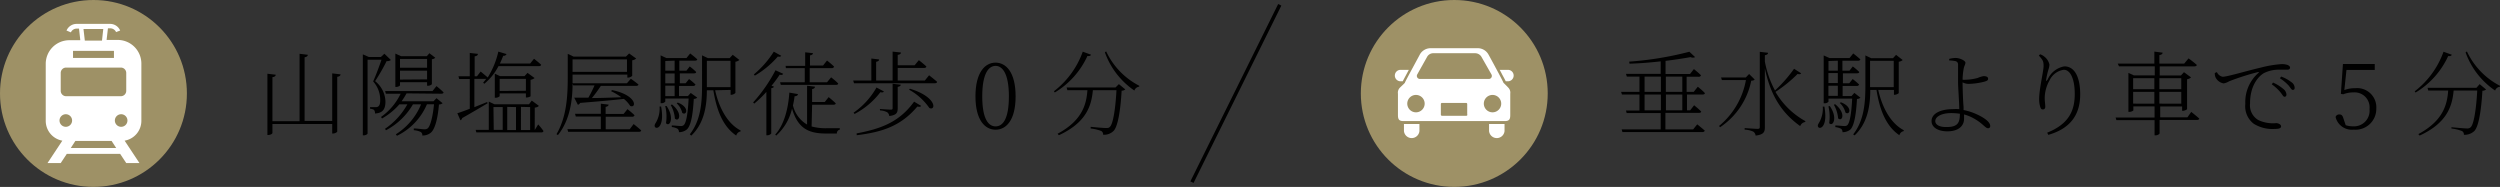
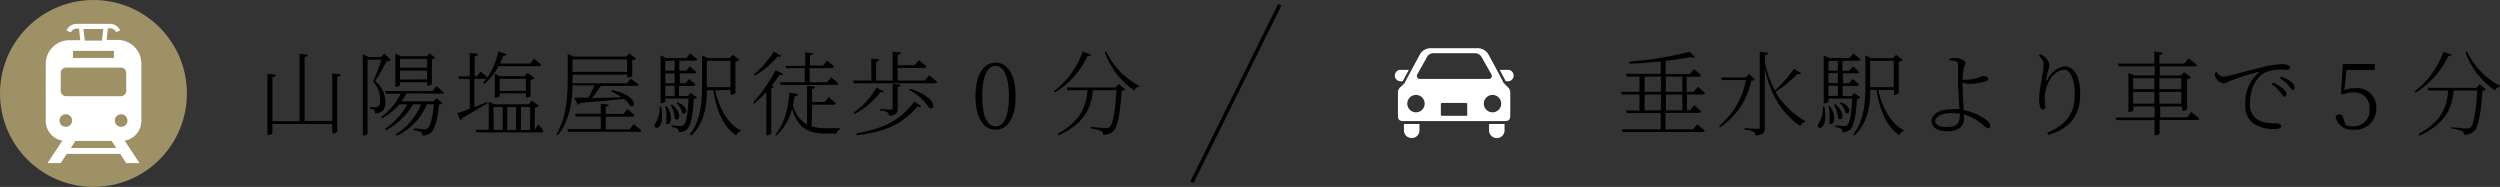
<svg xmlns="http://www.w3.org/2000/svg" viewBox="0 0 353.68 26.45">
  <rect x="0" y="0" width="353.68" height="26.45" fill="#333333" stroke="none" />
  <defs>
    <style>.cls-1{fill:#9e9166;}.cls-2{fill:none;stroke:#000;stroke-miterlimit:10;stroke-width:0.5px;}.cls-3{fill:#fff;}</style>
  </defs>
  <title>access-btn</title>
  <g id="レイヤー_2" data-name="レイヤー 2">
    <g id="レイヤー_1-2" data-name="レイヤー 1">
      <circle class="cls-1" cx="13.22" cy="13.22" r="13.22" />
      <path d="M48.18,10.52c0,.18-.16.31-.47.35v7.72c0,.12-.31.3-.59.3H47V17.54H38.54v1.29c0,.1-.3.27-.57.27h-.14V10.43l1.18.14c0,.18-.14.31-.47.35v6.23h3.84V7.61l1.17.14c0,.18-.16.31-.46.36v9H47V10.38Z" />
      <path d="M55.3,8.49a.82.82,0,0,1-.6.15,28.85,28.85,0,0,1-1.63,2.84,3.83,3.83,0,0,1,1.46,2.88c0,1.13-.41,1.63-1.48,1.7a.77.77,0,0,0-.14-.52,1.34,1.34,0,0,0-.56-.16v-.22h.78a.6.6,0,0,0,.35-.08c.2-.11.31-.39.31-.87a3.91,3.91,0,0,0-1-2.69c.34-.74.86-2.12,1.18-3.07H52V18.89c0,.07-.23.26-.55.26h-.12V7.69l.84.37h1.72l.49-.46Zm2.21,4.72a9.15,9.15,0,0,1-.7,1.12h4.52l.42-.44.87.71a.8.8,0,0,1-.52.18c-.18,2.15-.6,3.54-1.16,4a1.81,1.81,0,0,1-1.19.39.55.55,0,0,0-.21-.49,2.75,2.75,0,0,0-1-.26l0-.25c.44,0,1.22.12,1.48.12a.73.73,0,0,0,.49-.13c.34-.29.71-1.52.89-3.41h-1a8.74,8.74,0,0,1-4.24,4.46L56,19a9.09,9.09,0,0,0,3.57-4.24H58.42a9.53,9.53,0,0,1-3.82,3.67l-.13-.21a10.11,10.11,0,0,0,3.16-3.46H56.5a9.42,9.42,0,0,1-2.45,2l-.15-.21a8.59,8.59,0,0,0,2.78-3.29H54.59l-.11-.38h6.71l.56-.7s.64.51,1,.89c0,.13-.15.19-.33.19Zm-.92-1.14c0,.06-.24.23-.56.23h-.1V7.58l.81.37h3.64l.37-.42.83.64a.77.77,0,0,1-.48.21v3.53a.75.75,0,0,1-.56.22h-.12v-.5H56.59Zm0-3.73V9.58h3.83V8.34Zm3.83,2.89V10H56.59v1.26Z" />
      <path d="M69,14.6c-.85.5-2.08,1.24-3.61,2.1a.48.48,0,0,1-.25.32l-.44-1c.35-.1,1-.34,1.76-.63V11.18h-1.5l-.1-.39h1.6V7.49l1.15.13c0,.18-.14.31-.46.35v2.82h.33l.52-.67s.58.48,1,.84A11.76,11.76,0,0,0,70.5,7.3l1.16.35a.43.43,0,0,1-.47.24c-.15.38-.3.75-.47,1.1H75l.55-.68s.61.48,1,.84c0,.15-.16.21-.34.21H70.52a8,8,0,0,1-2,2.49l-.17-.15c.15-.17.29-.35.43-.54l-.18,0H67.11v4l1.79-.72Zm7.14,3a10.77,10.77,0,0,1,.74.92c0,.15-.14.21-.3.21H67.39l-.1-.36h1.86v-4l.8.38h4.89l.39-.52,1,.74c-.1.15-.27.21-.58.26V18.4h0Zm-6.29.77h1.27V15.15H69.81Zm4.55-4.6v-.56H70.69v.4a.85.85,0,0,1-.57.22H70V10.42l.74.35h3.47l.42-.46,1,.73a1.22,1.22,0,0,1-.57.25v2.34a1.34,1.34,0,0,1-.59.17Zm0-.93V11.16H70.69v1.71Zm-2.64,2.28V18.4H73V15.15Zm1.94,0V18.4H75V15.15Z" />
      <path d="M81,11.87c0,2.28-.36,5.12-2.07,7.24l-.2-.13c1.41-2.4,1.59-5.3,1.59-8V7.62l.83.39h7.4L89,7.56l1,.72a1,1,0,0,1-.56.25v2.2a.93.93,0,0,1-.59.25h-.1v-.43H81v1.23h7.69l.56-.64s.64.45,1.07.81c0,.14-.17.2-.35.2H85a19.59,19.59,0,0,1-1.26,1.72c1.21,0,2.65-.06,4.16-.11a9.26,9.26,0,0,0-1.44-.86l.11-.16c3.58.73,3.5,2.62,2.59,2.25a4.13,4.13,0,0,0-.9-1c-1.48.17-3.48.35-6.2.57a.4.4,0,0,1-.31.26l-.51-1h2a17.64,17.64,0,0,0,.87-1.74h-3Zm8.64,5.68s.66.51,1.07.9c0,.13-.15.2-.33.2h-10l-.11-.38H85V16.49H81.46l-.11-.39H85V14.67l1.1.13c0,.15-.13.27-.42.32v1h2.54l.55-.68s.62.48,1,.86a.31.31,0,0,1-.34.21H85.69v1.78h3.39ZM81,8.4v1.77H88.7V8.4Z" />
      <path d="M93.53,15.07c.67,3.68-1.4,3.32-.81,2.39a3.92,3.92,0,0,0,.59-2.39Zm5.11-1.26a.7.7,0,0,1-.49.18c-.14,2.56-.47,3.89-1,4.34a1.76,1.76,0,0,1-1.1.37.57.57,0,0,0-.19-.48,2.21,2.21,0,0,0-.82-.25v-.22c.39,0,1,.08,1.27.08a.59.59,0,0,0,.41-.12c.34-.29.59-1.52.7-3.77H94.12v.43a.66.66,0,0,1-.56.23h-.1V7.83l.81.38h2.85l.52-.65s.61.46,1,.83c0,.13-.15.19-.33.19h-2.2V10h1l.47-.6a9.78,9.78,0,0,1,.91.78c0,.15-.16.2-.31.2h-2v1.4H97l.48-.6a10.79,10.79,0,0,1,.91.77.31.31,0,0,1-.33.21h-2v1.43h1.26l.4-.44ZM94.3,15c1.18,1.69.42,3.05-.08,2.42A6.15,6.15,0,0,0,94.11,15Zm-.18-6.37V10h1.32V8.58Zm1.32,1.76H94.12v1.4h1.32Zm-1.32,3.21h1.32V12.12H94.12Zm.95,1.18c1.58,1.29,1,2.55.41,2a4.58,4.58,0,0,0-.59-1.92Zm.82-.27c1.75.68,1.22,1.92.63,1.46a2.74,2.74,0,0,0-.79-1.36Zm5.28-1.74c.54,2.43,1.72,4.72,3.61,5.69l0,.13a.78.78,0,0,0-.62.59c-1.86-1.26-2.78-3.53-3.24-6.41H100c0,2.19-.37,4.68-2.21,6.42L97.59,19c1.52-1.94,1.73-4.38,1.73-6.88V7.83l.82.39h3.09l.43-.47.94.73a1,1,0,0,1-.56.25v4.42a.9.9,0,0,1-.59.26h-.09v-.69ZM100,12.33h3.35V8.6H100v3.73Z" />
      <path d="M110.8,10.44c-.08.15-.2.2-.5.13a18,18,0,0,1-1.15,1.56l.33.12c0,.12-.16.19-.37.23v6.41a.75.75,0,0,1-.56.25h-.13V13a14.93,14.93,0,0,1-1.72,1.66l-.15-.17a21.78,21.78,0,0,0,3.16-4.55Zm-.28-2.55c-.09.13-.19.17-.48.11a13,13,0,0,1-3.25,2.7l-.14-.17a13.81,13.81,0,0,0,2.82-3.22Zm4.3,10a7.58,7.58,0,0,0,2.14.25c.43,0,1.34,0,1.85,0v.2a.52.52,0,0,0-.42.55h-1.52c-2.52,0-4-.75-4.82-3.53a7.32,7.32,0,0,1-2.24,3.82l-.14-.14c1.34-1.46,1.86-3.87,2-5.94l1.21.21c0,.19-.19.3-.47.31a12.06,12.06,0,0,1-.23,1.29,4.27,4.27,0,0,0,2,2.71V12.13l1.11.13c0,.18-.13.3-.4.34v1.83h1.79l.55-.69s.63.5,1,.88c0,.14-.16.2-.34.2h-3Zm-3.68-8.57h2.77V7.4l1.1.12c0,.15-.13.27-.42.32V9.27h1.85l.56-.71s.64.5,1,.87a.32.32,0,0,1-.34.21h-3.11v2H117l.58-.7s.64.49,1,.87c0,.14-.15.2-.33.2h-7.79l-.1-.37h3.49v-2h-2.67Z" />
      <path d="M131.44,10.65s.71.55,1.13.92c0,.15-.15.21-.35.21h-11.4l-.12-.39h2.57V8.28l1.1.13c0,.16-.13.28-.42.33v2.65h2.33V7.3l1.18.13c0,.17-.16.3-.46.33V9.23h2.4l.59-.72s.66.51,1.06.89c0,.15-.15.21-.32.21H127v1.78h3.84Zm-6.39,2.29c-.08.12-.2.17-.5.1a11,11,0,0,1-3.65,3.08l-.14-.18A10.82,10.82,0,0,0,124,12.38Zm-3.86,5.93c3.35-.64,6-1.54,8.13-4.49l1,.6c-.09.13-.23.16-.54.09-2.34,2.78-5,3.62-8.58,4.06Zm3.28-3.45s1.29.09,1.54.09.27-.06.27-.26v-3.4l1.15.13c0,.17-.16.26-.43.31v3c0,.62-.13,1-1.2,1.12a.71.71,0,0,0-.29-.53,2.42,2.42,0,0,0-1-.26Zm4.26-2.87c3.86,1.18,3.69,3.17,2.75,2.73a8.43,8.43,0,0,0-2.87-2.59Z" />
      <path d="M143.68,13.63c0,3.43-1.37,4.72-2.83,4.72S138,17.06,138,13.63s1.38-4.77,2.84-4.77S143.68,10.18,143.68,13.63Zm-2.83,4.25c1,0,1.88-1,1.88-4.25s-.93-4.31-1.88-4.31-1.89,1-1.89,4.31S139.89,17.88,140.85,17.88Z" />
      <path d="M154.35,7.74c-.07.15-.18.22-.51.18a11.69,11.69,0,0,1-4.61,5.16l-.13-.17a12.22,12.22,0,0,0,4.08-5.6Zm3.94,4.16.91.75a.78.78,0,0,1-.52.18c-.16,2.81-.54,5.14-1.17,5.72a1.91,1.91,0,0,1-1.45.51.54.54,0,0,0-.27-.53,6,6,0,0,0-1.49-.35v-.24c.66.07,1.84.17,2.14.17s.43,0,.58-.17c.45-.39.79-2.58.93-5.18h-3.34c-.19,2.13-.88,4.56-4.81,6.37l-.18-.21c3.55-1.91,4.08-4.23,4.22-6.16H151l-.1-.39h6.92Zm-1.8-4.63a10.45,10.45,0,0,0,4.68,4.86l0,.13a.83.83,0,0,0-.69.55,11.07,11.07,0,0,1-4.17-5.41Z" />
-       <circle class="cls-1" cx="205.74" cy="13.22" r="13.22" />
      <path d="M238.66,13.37v2.24h.45l.56-.72s.64.51,1,.89c0,.13-.15.19-.34.19h-4.72v2.34h3.92l.58-.72s.65.52,1.07.89a.32.32,0,0,1-.34.2H229.53l-.11-.37h5.52V16h-4.81l-.1-.36h1.91V13.37h-2.48l-.12-.37h2.6V10.84h-1.79l-.12-.39h4.91V8.68c-1.43.16-2.95.29-4.41.33l-.05-.29A47,47,0,0,0,239,7.32l.81.76a.71.71,0,0,1-.64,0c-1,.18-2.22.37-3.54.53v1.86h3.46l.55-.7s.65.52,1,.88a.31.31,0,0,1-.34.21h-1.69V13h1l.58-.73s.65.51,1,.9c0,.14-.14.2-.32.2Zm-6-.37h2.31V10.84h-2.31Zm2.31,2.61V13.37h-2.31v2.24Zm.7-4.77V13H238V10.84ZM238,13.37h-2.32v2.24H238Z" />
      <path d="M248.24,11.25c-.09.11-.22.15-.49.17A10.34,10.34,0,0,1,243.34,18l-.14-.18A10.9,10.9,0,0,0,247,11.33h-3.4l-.12-.37h3.5l.47-.49Zm6.57-.88c-.08.13-.21.17-.5.09A19,19,0,0,1,251.18,13a11.07,11.07,0,0,0,4.22,4.13l0,.13a.87.87,0,0,0-.72.58c-2.27-1.63-4.13-3.92-5-8.19V18c0,.62-.13,1.05-1.31,1.18a.78.78,0,0,0-.33-.56,3.3,3.3,0,0,0-1.22-.28v-.22s1.51.11,1.81.11.33-.08.33-.3V7.33l1.17.14c0,.17-.14.29-.45.34v.9a14,14,0,0,0,1.43,4.09,19.58,19.58,0,0,0,2.7-3.07Z" />
      <path d="M258.1,15.08c.66,3.68-1.41,3.31-.82,2.39a3.94,3.94,0,0,0,.59-2.39Zm5.1-1.26a.75.75,0,0,1-.49.18c-.14,2.56-.47,3.88-.95,4.34a1.73,1.73,0,0,1-1.1.36.58.58,0,0,0-.19-.48,2.45,2.45,0,0,0-.82-.24v-.23c.4,0,1,.08,1.27.08a.57.57,0,0,0,.41-.11c.34-.29.59-1.52.7-3.77h-3.35v.43a.66.66,0,0,1-.56.23H258V7.84l.82.37h2.84l.52-.65s.61.47,1,.83c0,.13-.15.2-.33.2h-2.2V10h1l.47-.6a9.78,9.78,0,0,1,.91.78c0,.14-.16.19-.31.19h-2v1.41h.9l.48-.6a10.79,10.79,0,0,1,.91.77.31.31,0,0,1-.33.21h-2v1.43h1.26l.4-.45ZM258.86,15c1.19,1.69.42,3-.08,2.42a6.21,6.21,0,0,0-.11-2.37Zm-.18-6.37V10H260V8.59ZM260,10.34h-1.33v1.41H260Zm-1.33,3.22H260V12.13h-1.33Zm.95,1.18c1.59,1.29,1,2.55.42,2a4.55,4.55,0,0,0-.6-1.92Zm.82-.27c1.75.67,1.22,1.92.64,1.45a2.8,2.8,0,0,0-.8-1.35Zm5.28-1.75c.54,2.43,1.73,4.72,3.61,5.7l0,.13a.78.78,0,0,0-.62.58c-1.86-1.26-2.78-3.52-3.24-6.41h-.88c0,2.2-.36,4.68-2.21,6.43l-.21-.13c1.52-1.94,1.73-4.39,1.73-6.88V7.84l.82.39h3.09l.43-.47.94.73a1,1,0,0,1-.56.24v4.42c0,.08-.35.26-.59.26h-.09v-.69Zm-1.16-.39h3.35V8.6h-3.35v3.73Z" />
      <path d="M275.76,8.33a3.83,3.83,0,0,1,.9-.13c.62,0,1.39.39,1.39.66s-.14.39-.23.78a9.51,9.51,0,0,0-.17,1.64,2.44,2.44,0,0,0,.43,0,7,7,0,0,0,1.7-.25,4,4,0,0,1,.82-.26c.51,0,.66.16.66.38s-.14.27-.47.39a10,10,0,0,1-2.32.33,1.93,1.93,0,0,1-.82-.22c0,.63.05,2.45.14,3.49,0,.15,0,.3,0,.43a7.79,7.79,0,0,1,1.86.6c.78.35,1.91,1,1.91,1.65a.29.29,0,0,1-.33.32c-.35,0-.74-.7-2-1.39a6,6,0,0,0-1.37-.56c0,.18,0,.38,0,.6,0,1.1-.88,1.79-2.36,1.79-1.33,0-2.24-.57-2.24-1.45,0-1.17,1.48-1.69,3-1.69a6.63,6.63,0,0,1,.92,0c0-1-.17-3-.17-3.88s0-2.21,0-2.44-.11-.39-.35-.47a4.85,4.85,0,0,0-.9-.1Zm1.51,7.76A8.44,8.44,0,0,0,276,16c-1.25,0-2.21.47-2.21,1.13,0,.45.47.84,1.5.84C277,18,277.26,17.35,277.27,16.09Z" />
      <path d="M288.44,7.86l.18-.18a1.74,1.74,0,0,1,.56.3,2,2,0,0,1,.76,1.16,2.81,2.81,0,0,1-.15.72,10.68,10.68,0,0,0-.31,1.38c-.05.27,0,.29.21,0a3.17,3.17,0,0,1,2.36-1.85c1.57,0,2.24,1.74,2.24,3.95,0,2.62-1.13,4.77-4.51,5.74l-.16-.31c3.09-1.24,3.9-3.13,3.9-5.49,0-2.08-.61-3.41-1.55-3.41a2.64,2.64,0,0,0-2,1.47,5.16,5.16,0,0,0-.7,2.52c0,.5.08.86.08,1.24,0,.23-.13.38-.3.38s-.27,0-.39-.28a3.74,3.74,0,0,1-.18-1.15c0-1.45.63-4,.63-4.7S289,8.49,288.44,7.86Z" />
      <path d="M310,15.83s.7.55,1.13.94c0,.14-.16.2-.34.2h-5.27v1.88c0,.13-.3.3-.57.3h-.14V17h-5.4l-.11-.37h5.51V15.05h-3v.56c0,.06-.3.22-.59.22h-.11V10.31l.78.36h2.95V9.38h-5.06L299.6,9h5.18V7.3l1.17.15c0,.16-.14.29-.46.35V9H309l.62-.74s.71.51,1.16.92c0,.15-.17.21-.35.21h-4.89v1.29h3l.43-.47,1,.74a1,1,0,0,1-.56.26v4.22c0,.07-.36.25-.6.25h-.1v-.62h-3.1V16.6h3.85Zm-8.22-4.77v1.56h3V11.06Zm3,3.61V13h-3v1.66Zm.71-3.61v1.56h3.1V11.06Zm3.1,3.61V13h-3.1v1.66Z" />
      <path d="M313.63,10.2a1.13,1.13,0,0,0,.81.66c.66,0,3.3-.81,5.41-1.3a15.85,15.85,0,0,1,2.91-.49,2.56,2.56,0,0,1,.87.12c.27.13.35.24.35.39s-.13.28-.38.28-.61,0-1.12,0a4.6,4.6,0,0,0-2.21.49c-.61.35-1.95,1.58-1.95,4.27a2.42,2.42,0,0,0,1.16,2.36,4.86,4.86,0,0,0,2.54.44c.28,0,.69.18.69.45s-.29.37-.88.37a5,5,0,0,1-3-.74,3.11,3.11,0,0,1-1.18-2.8,5.47,5.47,0,0,1,1.86-4.39c.09-.07.07-.15-.08-.11a33.67,33.67,0,0,0-4.07,1.3,2.32,2.32,0,0,1-.77.3,1.55,1.55,0,0,1-1.18-.92,1.63,1.63,0,0,1-.08-.55Zm7.94,1.48a5.8,5.8,0,0,1,1.45.9,1.11,1.11,0,0,1,.45.78c0,.21-.1.33-.28.33s-.32-.34-.6-.67a6.31,6.31,0,0,0-1.2-1.09Zm1.15-.85a5.36,5.36,0,0,1,1.43.78,1,1,0,0,1,.48.8c0,.21-.09.31-.27.31s-.33-.32-.61-.65a6.35,6.35,0,0,0-1.21-1Z" />
      <path d="M331.66,12.74a4.12,4.12,0,0,1,1.52-.26,2.71,2.71,0,0,1,3,2.86,2.94,2.94,0,0,1-3.21,3,2.35,2.35,0,0,1-2.55-1.79.52.52,0,0,1,.53-.36c.32,0,.46.14.6.63l.3.89a3.15,3.15,0,0,0,1,.16,2.21,2.21,0,0,0,2.37-2.44A2.12,2.12,0,0,0,333,13.07a4,4,0,0,0-1.5.27l-.33-.06.29-4.23h4.5v.84h-4Z" />
      <path d="M346.86,7.74c-.07.16-.18.23-.51.19a11.68,11.68,0,0,1-4.61,5.16l-.13-.17a12.27,12.27,0,0,0,4.08-5.6Zm3.94,4.16.91.76a.83.83,0,0,1-.52.18c-.16,2.81-.54,5.14-1.17,5.72a2,2,0,0,1-1.45.51.54.54,0,0,0-.27-.53,6,6,0,0,0-1.49-.36V18c.66.06,1.85.17,2.14.17a.71.71,0,0,0,.58-.17c.45-.39.79-2.59.93-5.19h-3.34c-.19,2.13-.88,4.57-4.81,6.37l-.18-.21c3.55-1.91,4.08-4.22,4.22-6.16h-2.82l-.1-.39h6.92ZM349,7.28a10.5,10.5,0,0,0,4.68,4.86l0,.13a.81.81,0,0,0-.69.54,11,11,0,0,1-4.18-5.4Z" />
      <line class="cls-2" x1="181.05" y1="0.68" x2="168.63" y2="25.77" />
      <path class="cls-3" d="M20,17.1V9a3.35,3.35,0,0,0-3.34-3.35H15.08l.19-1.64h.34a.89.89,0,0,1,.81.53L17,4.32h0a1.54,1.54,0,0,0-1.42-.94H10.84a1.56,1.56,0,0,0-1.43.94l.62.26a.89.89,0,0,1,.81-.53h.34l.18,1.64H9.81A3.34,3.34,0,0,0,6.47,9V17.1a2.85,2.85,0,0,0,2.35,2.8l-2.1,3.17H8.59l.86-1.3H17l.86,1.3h1.87l-2.1-3.17A2.85,2.85,0,0,0,20,17.1Zm-5.39-13-.18,1.64H12l-.19-1.64ZM10.33,7.2h5.79v1H10.33ZM8.59,10.32a.76.76,0,0,1,.76-.76H17.1a.76.76,0,0,1,.76.76v2.53a.76.76,0,0,1-.76.76H9.35a.76.76,0,0,1-.76-.76V10.32Zm.72,7.62a.89.89,0,1,1,.89-.89A.89.89,0,0,1,9.31,17.94Zm.7,3,.65-1h5.13l.65,1Zm7.13-3a.89.89,0,1,1,.89-.89A.89.89,0,0,1,17.14,17.94Z" />
      <path class="cls-3" d="M198.45,11.5c.08-.17.23-.44.48-.91l.38-.71h-1.17a.81.81,0,1,0,0,1.62Z" />
      <path class="cls-3" d="M213.33,9.88h-1.17c.14.24.27.49.38.71.26.47.4.74.48.91h.31a.81.81,0,0,0,0-1.62Z" />
      <path class="cls-3" d="M198.62,18.54a1.1,1.1,0,0,0,2.19,0v-1h-2.19Z" />
      <path class="cls-3" d="M210.66,18.54a1.1,1.1,0,0,0,2.19,0v-1h-2.19Z" />
      <path class="cls-3" d="M212.69,11.7c.06,0-2-3.8-2.12-4A1.73,1.73,0,0,0,209,6.82h-6.57a1.74,1.74,0,0,0-1.55.87c-.1.21-2.18,4-2.12,4s-.68.67-.73.73a1,1,0,0,0-.26.83v3c0,.57.1.88.77.88h14.35c.67,0,.77-.31.77-.88v-3a1,1,0,0,0-.26-.83C213.37,12.37,212.69,11.7,212.69,11.7ZM200.5,10.53,201.92,8a1,1,0,0,1,.91-.47h5.81a1.05,1.05,0,0,1,.92.47L211,10.53a.43.43,0,0,1-.35.64h-9.77A.43.43,0,0,1,200.5,10.53Zm-.18,5.36a1.23,1.23,0,1,1,1.23-1.23A1.23,1.23,0,0,1,200.32,15.89Zm7.28.33a.16.16,0,0,1-.16.16H204a.16.16,0,0,1-.16-.16v-1.5a.16.16,0,0,1,.16-.16h3.41a.16.16,0,0,1,.16.16v1.5Zm3.55-.33a1.23,1.23,0,1,1,1.23-1.23A1.23,1.23,0,0,1,211.15,15.89Z" />
    </g>
  </g>
</svg>